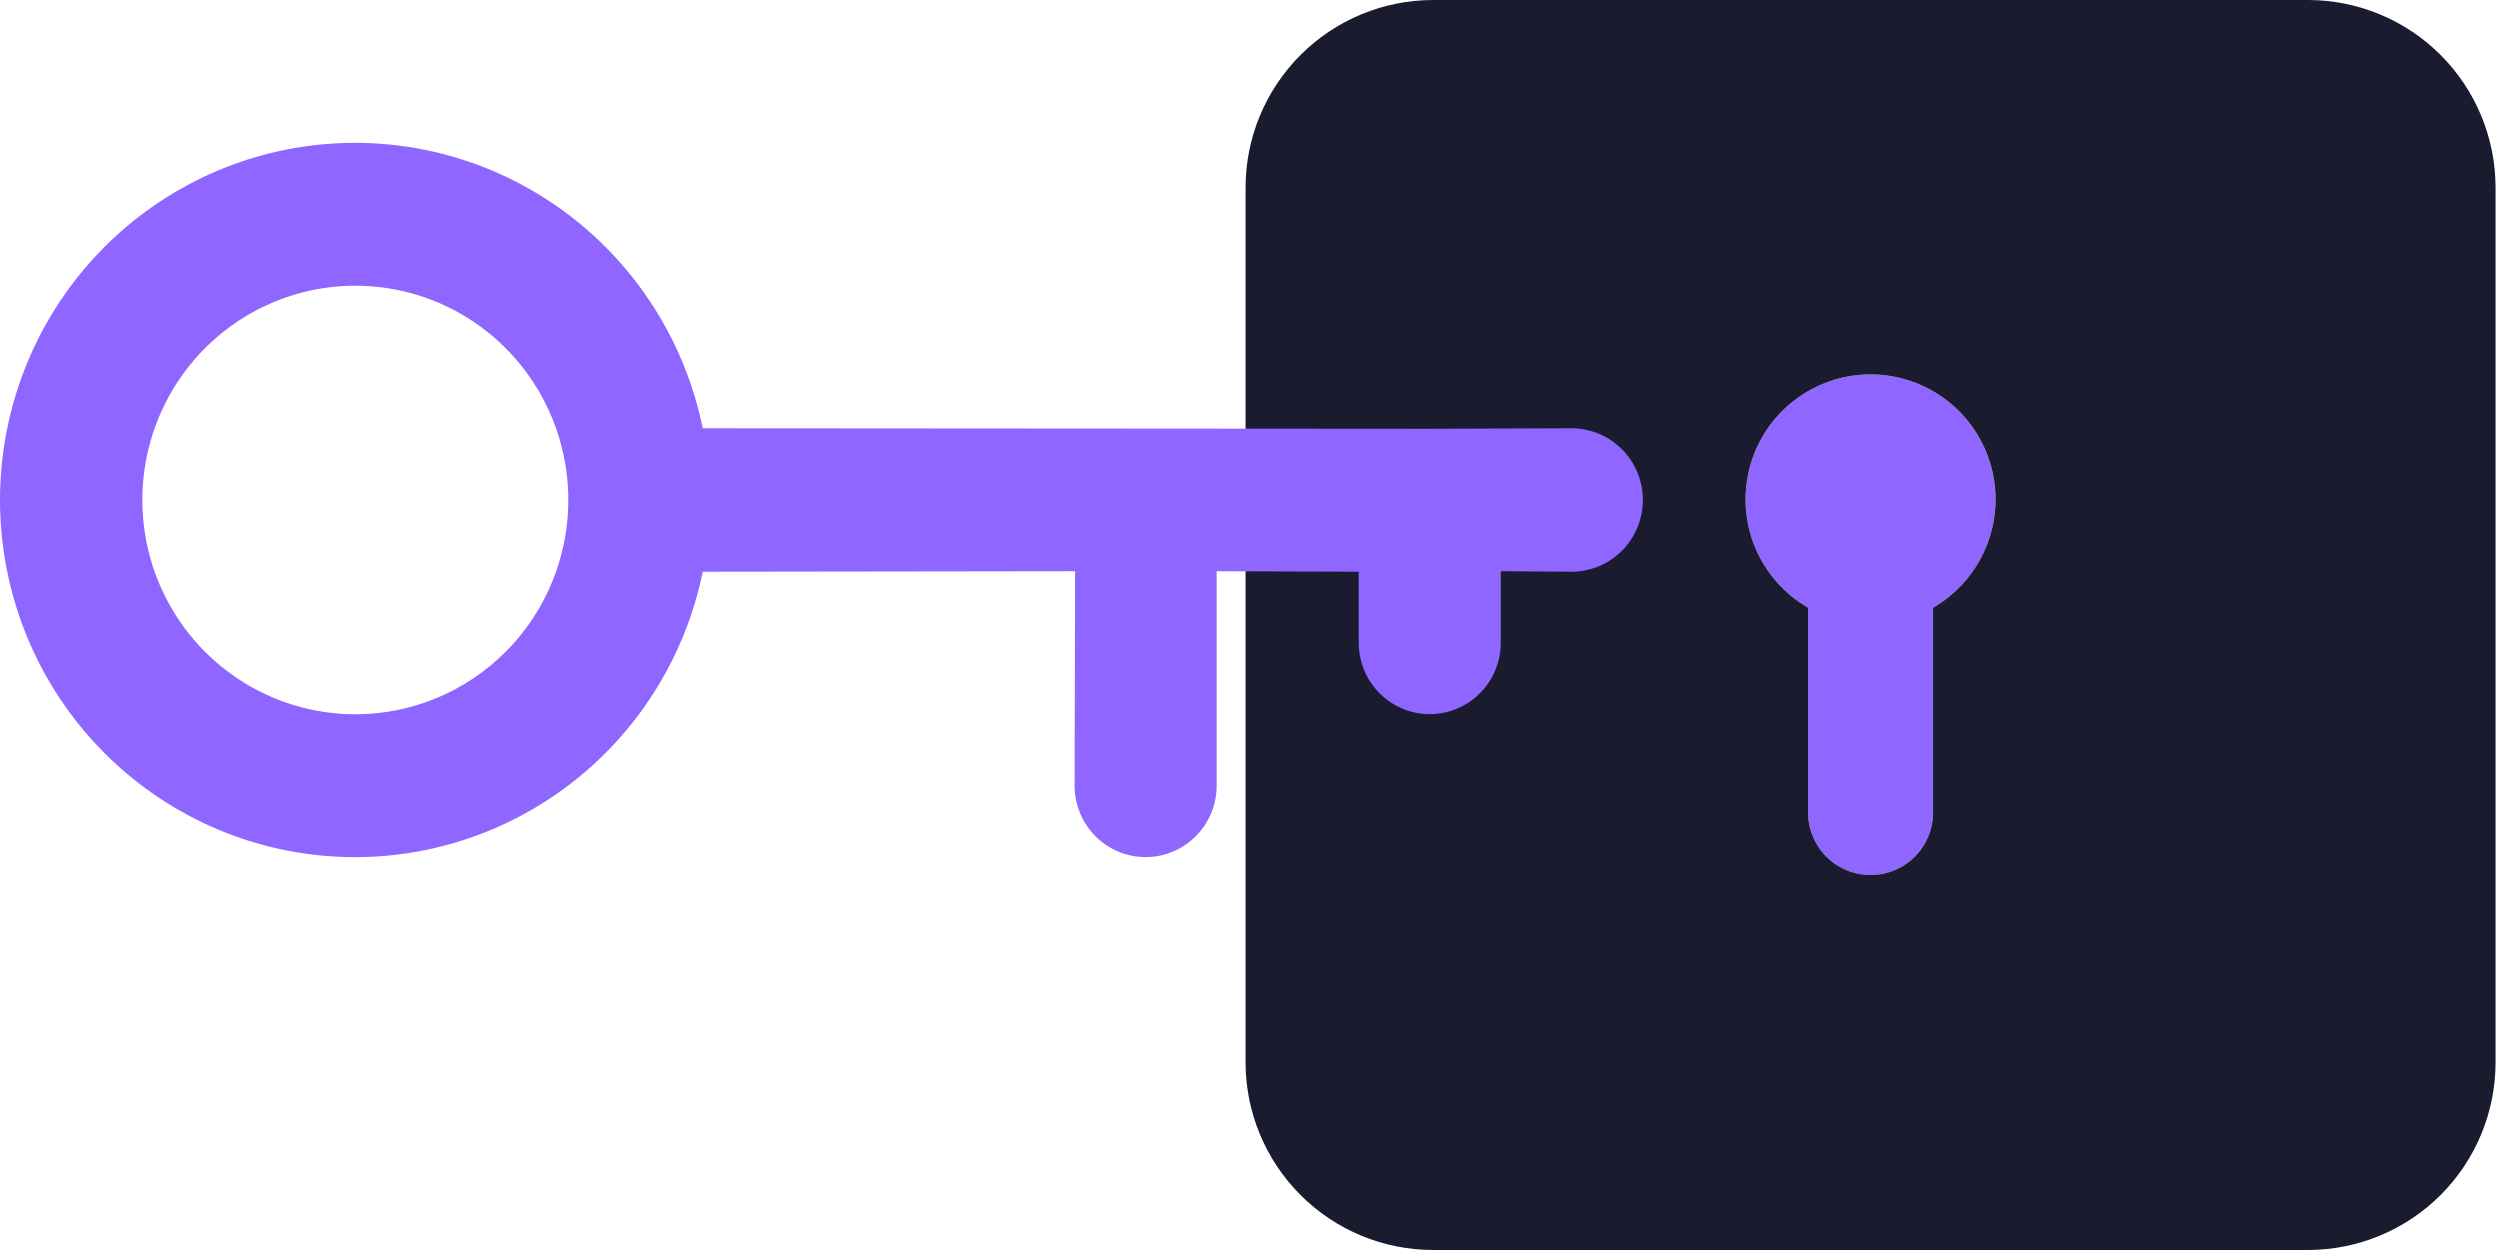
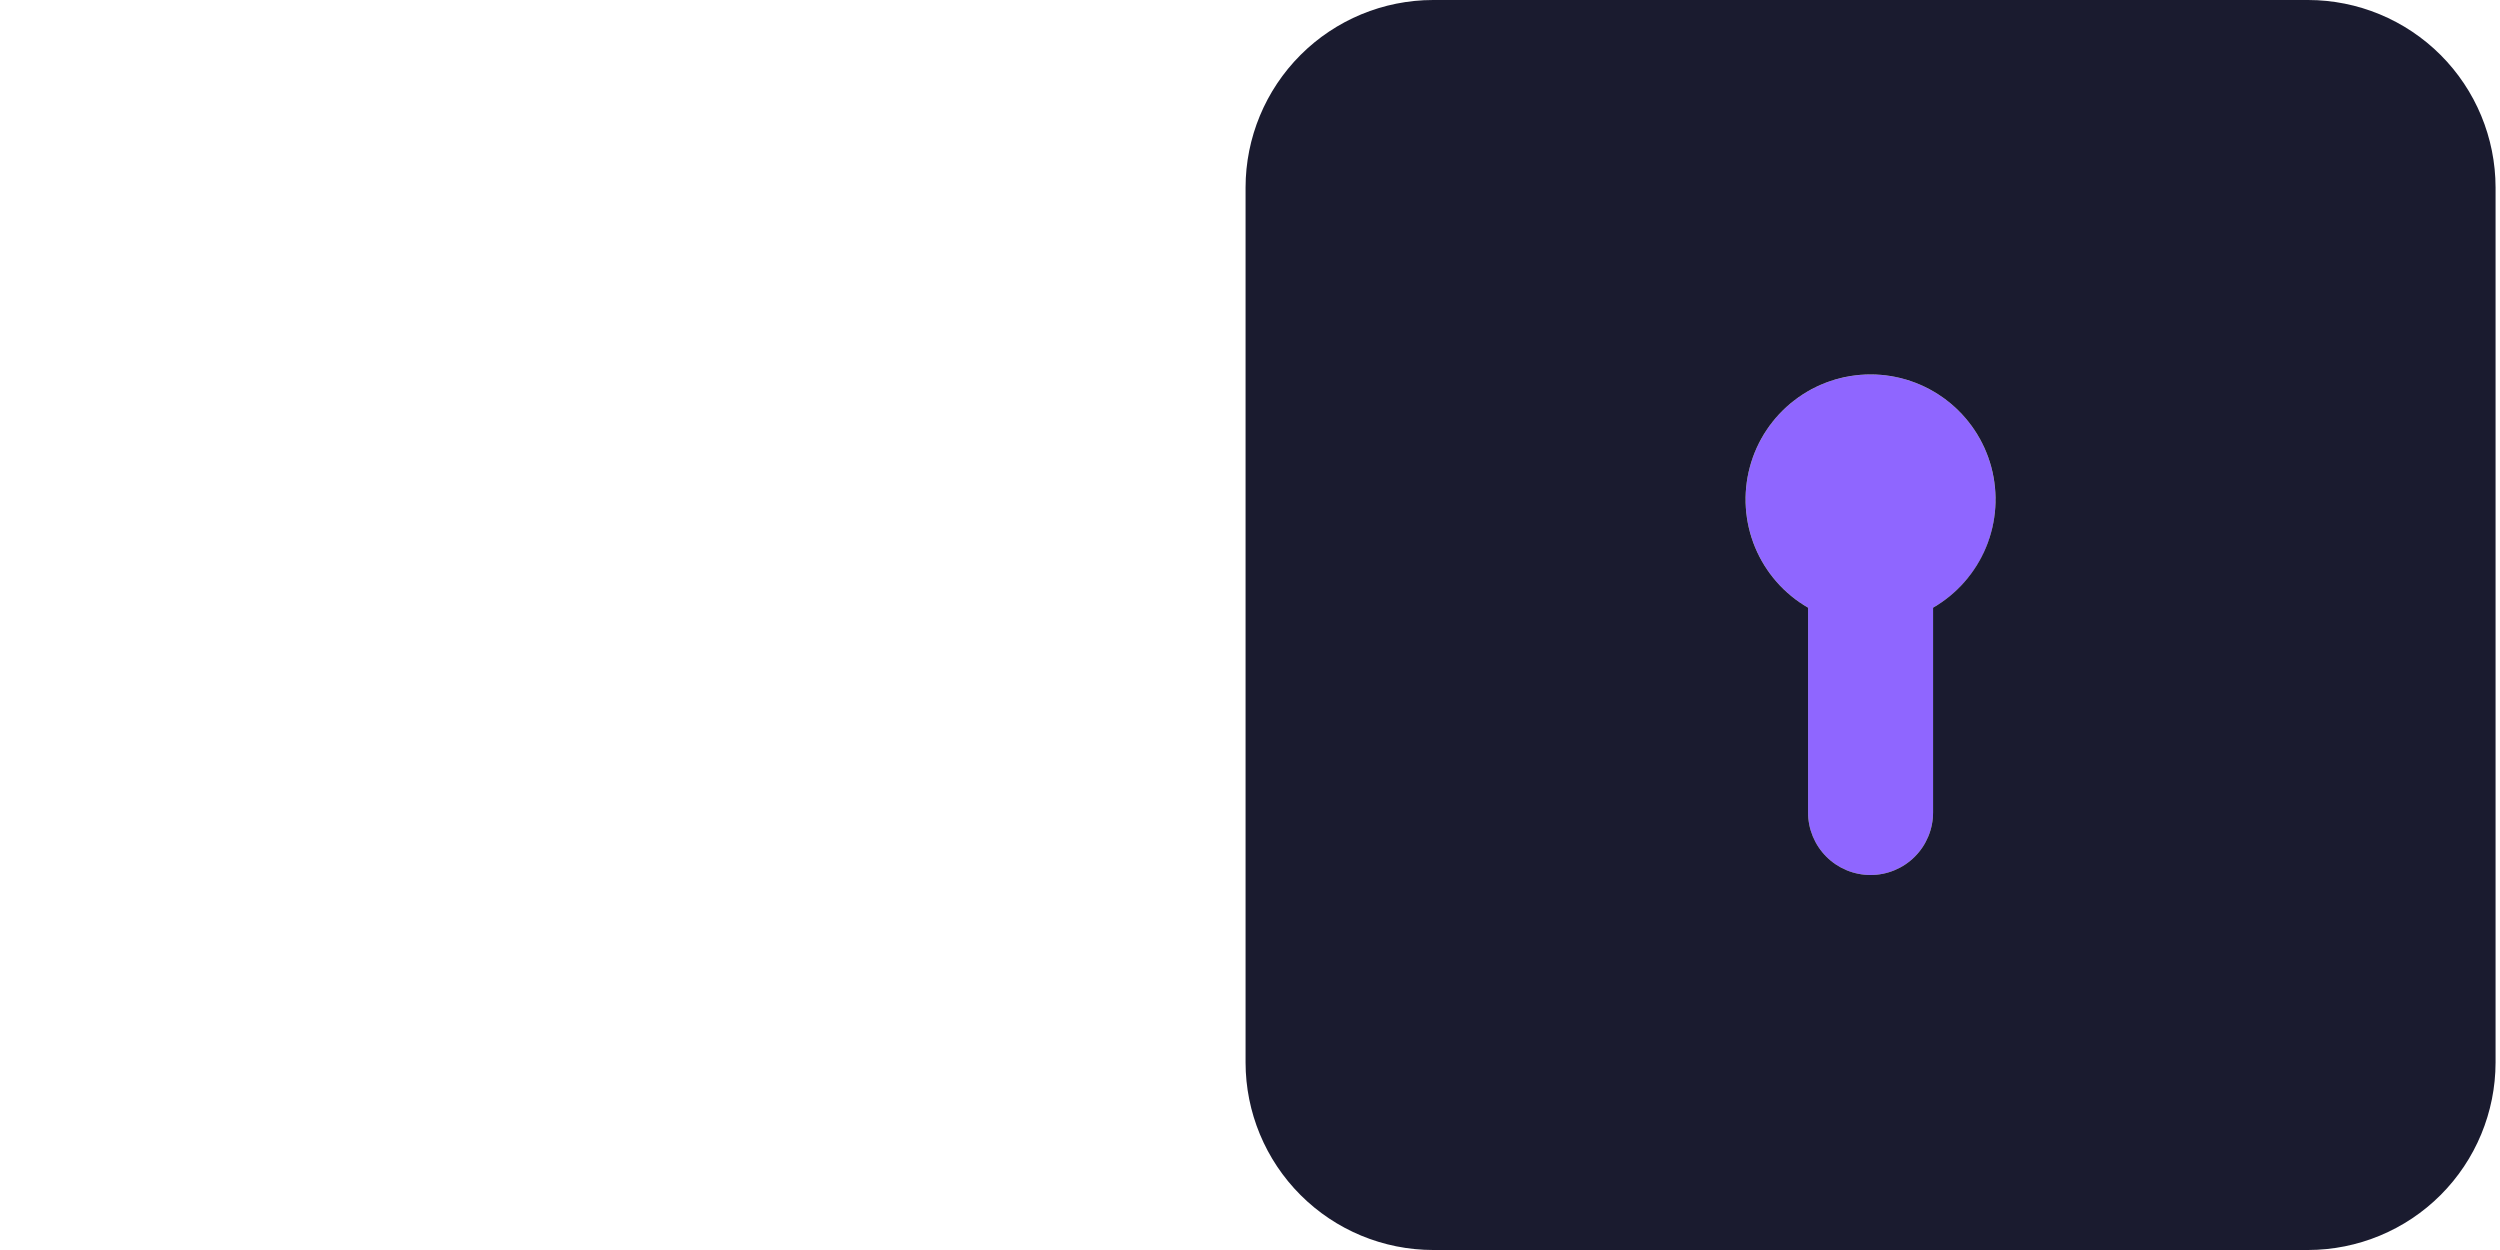
<svg xmlns="http://www.w3.org/2000/svg" width="84" height="42" viewBox="0 0 84 42" fill="none">
  <path d="M67.051 16.8C67.054 16.062 66.863 15.336 66.496 14.695C66.13 14.055 65.601 13.522 64.963 13.151C64.325 12.78 63.601 12.583 62.863 12.581C62.125 12.579 61.399 12.771 60.759 13.139C60.119 13.507 59.587 14.036 59.217 14.675C58.847 15.313 58.652 16.038 58.651 16.776C58.65 17.514 58.844 18.239 59.212 18.879C59.581 19.518 60.112 20.049 60.751 20.418V27.3C60.751 27.857 60.972 28.391 61.366 28.785C61.76 29.179 62.294 29.4 62.851 29.4C63.408 29.4 63.942 29.179 64.336 28.785C64.73 28.391 64.951 27.857 64.951 27.3V20.418C65.588 20.053 66.117 19.526 66.486 18.891C66.855 18.255 67.049 17.534 67.051 16.8Z" fill="#8F66FF" />
  <path d="M77.551 0H48.151C46.48 0.002 44.879 0.666 43.698 1.847C42.517 3.028 41.852 4.63 41.851 6.3V35.7C41.852 37.37 42.517 38.972 43.698 40.153C44.879 41.334 46.48 41.998 48.151 42H77.551C79.221 41.998 80.823 41.334 82.004 40.153C83.185 38.972 83.849 37.37 83.851 35.7V6.3C83.849 4.63 83.185 3.028 82.004 1.847C80.823 0.666 79.221 0.002 77.551 0ZM64.951 20.418V27.3C64.951 27.857 64.73 28.391 64.336 28.785C63.942 29.179 63.408 29.4 62.851 29.4C62.294 29.4 61.76 29.179 61.366 28.785C60.972 28.391 60.751 27.857 60.751 27.3V20.418C59.95 19.956 59.324 19.242 58.97 18.388C58.617 17.534 58.555 16.587 58.794 15.694C59.033 14.801 59.56 14.012 60.294 13.449C61.027 12.886 61.926 12.581 62.851 12.581C63.775 12.581 64.674 12.886 65.407 13.449C66.141 14.012 66.668 14.801 66.908 15.694C67.147 16.587 67.085 17.534 66.731 18.388C66.377 19.242 65.751 19.956 64.951 20.418Z" fill="#1A1B2F" />
-   <path d="M50.426 19.193L52.805 19.21C53.44 19.21 54.049 18.956 54.498 18.504C54.948 18.052 55.2 17.439 55.2 16.8C55.2 16.161 54.948 15.548 54.498 15.096C54.049 14.644 53.44 14.39 52.805 14.39L48.065 14.407L23.612 14.39C23.018 11.478 21.371 8.891 18.99 7.13C16.609 5.37 13.663 4.561 10.723 4.861C7.784 5.161 5.059 6.549 3.078 8.754C1.097 10.96 0 13.827 0 16.8C0 19.773 1.097 22.64 3.078 24.846C5.059 27.051 7.784 28.439 10.723 28.739C13.663 29.039 16.609 28.23 18.99 26.47C21.371 24.709 23.018 22.122 23.612 19.21L36.123 19.193L36.106 26.405C36.107 26.721 36.17 27.033 36.291 27.324C36.412 27.615 36.588 27.879 36.811 28.101C37.033 28.323 37.297 28.499 37.587 28.619C37.877 28.738 38.188 28.799 38.501 28.798C38.814 28.797 39.124 28.734 39.414 28.612C39.703 28.491 39.965 28.313 40.186 28.089C40.407 27.865 40.582 27.6 40.701 27.308C40.82 27.016 40.88 26.704 40.879 26.388V19.193L45.653 19.21V21.586C45.652 21.901 45.712 22.214 45.831 22.505C45.95 22.797 46.125 23.062 46.346 23.286C46.567 23.51 46.829 23.688 47.118 23.809C47.408 23.931 47.718 23.994 48.031 23.996C48.345 23.997 48.655 23.936 48.945 23.816C49.235 23.696 49.499 23.52 49.721 23.298C49.944 23.076 50.121 22.812 50.242 22.521C50.362 22.23 50.425 21.918 50.426 21.603V19.193ZM6.879 21.891C5.878 20.884 5.196 19.601 4.92 18.205C4.644 16.808 4.786 15.36 5.327 14.045C5.869 12.729 6.786 11.605 7.963 10.813C9.14 10.022 10.524 9.6 11.939 9.6C13.354 9.6 14.738 10.022 15.915 10.813C17.092 11.605 18.009 12.729 18.551 14.045C19.092 15.36 19.234 16.808 18.958 18.205C18.682 19.601 18 20.884 16.999 21.891C15.657 23.241 13.837 24 11.939 24C10.041 24 8.221 23.241 6.879 21.891Z" fill="#8F66FF" />
</svg>